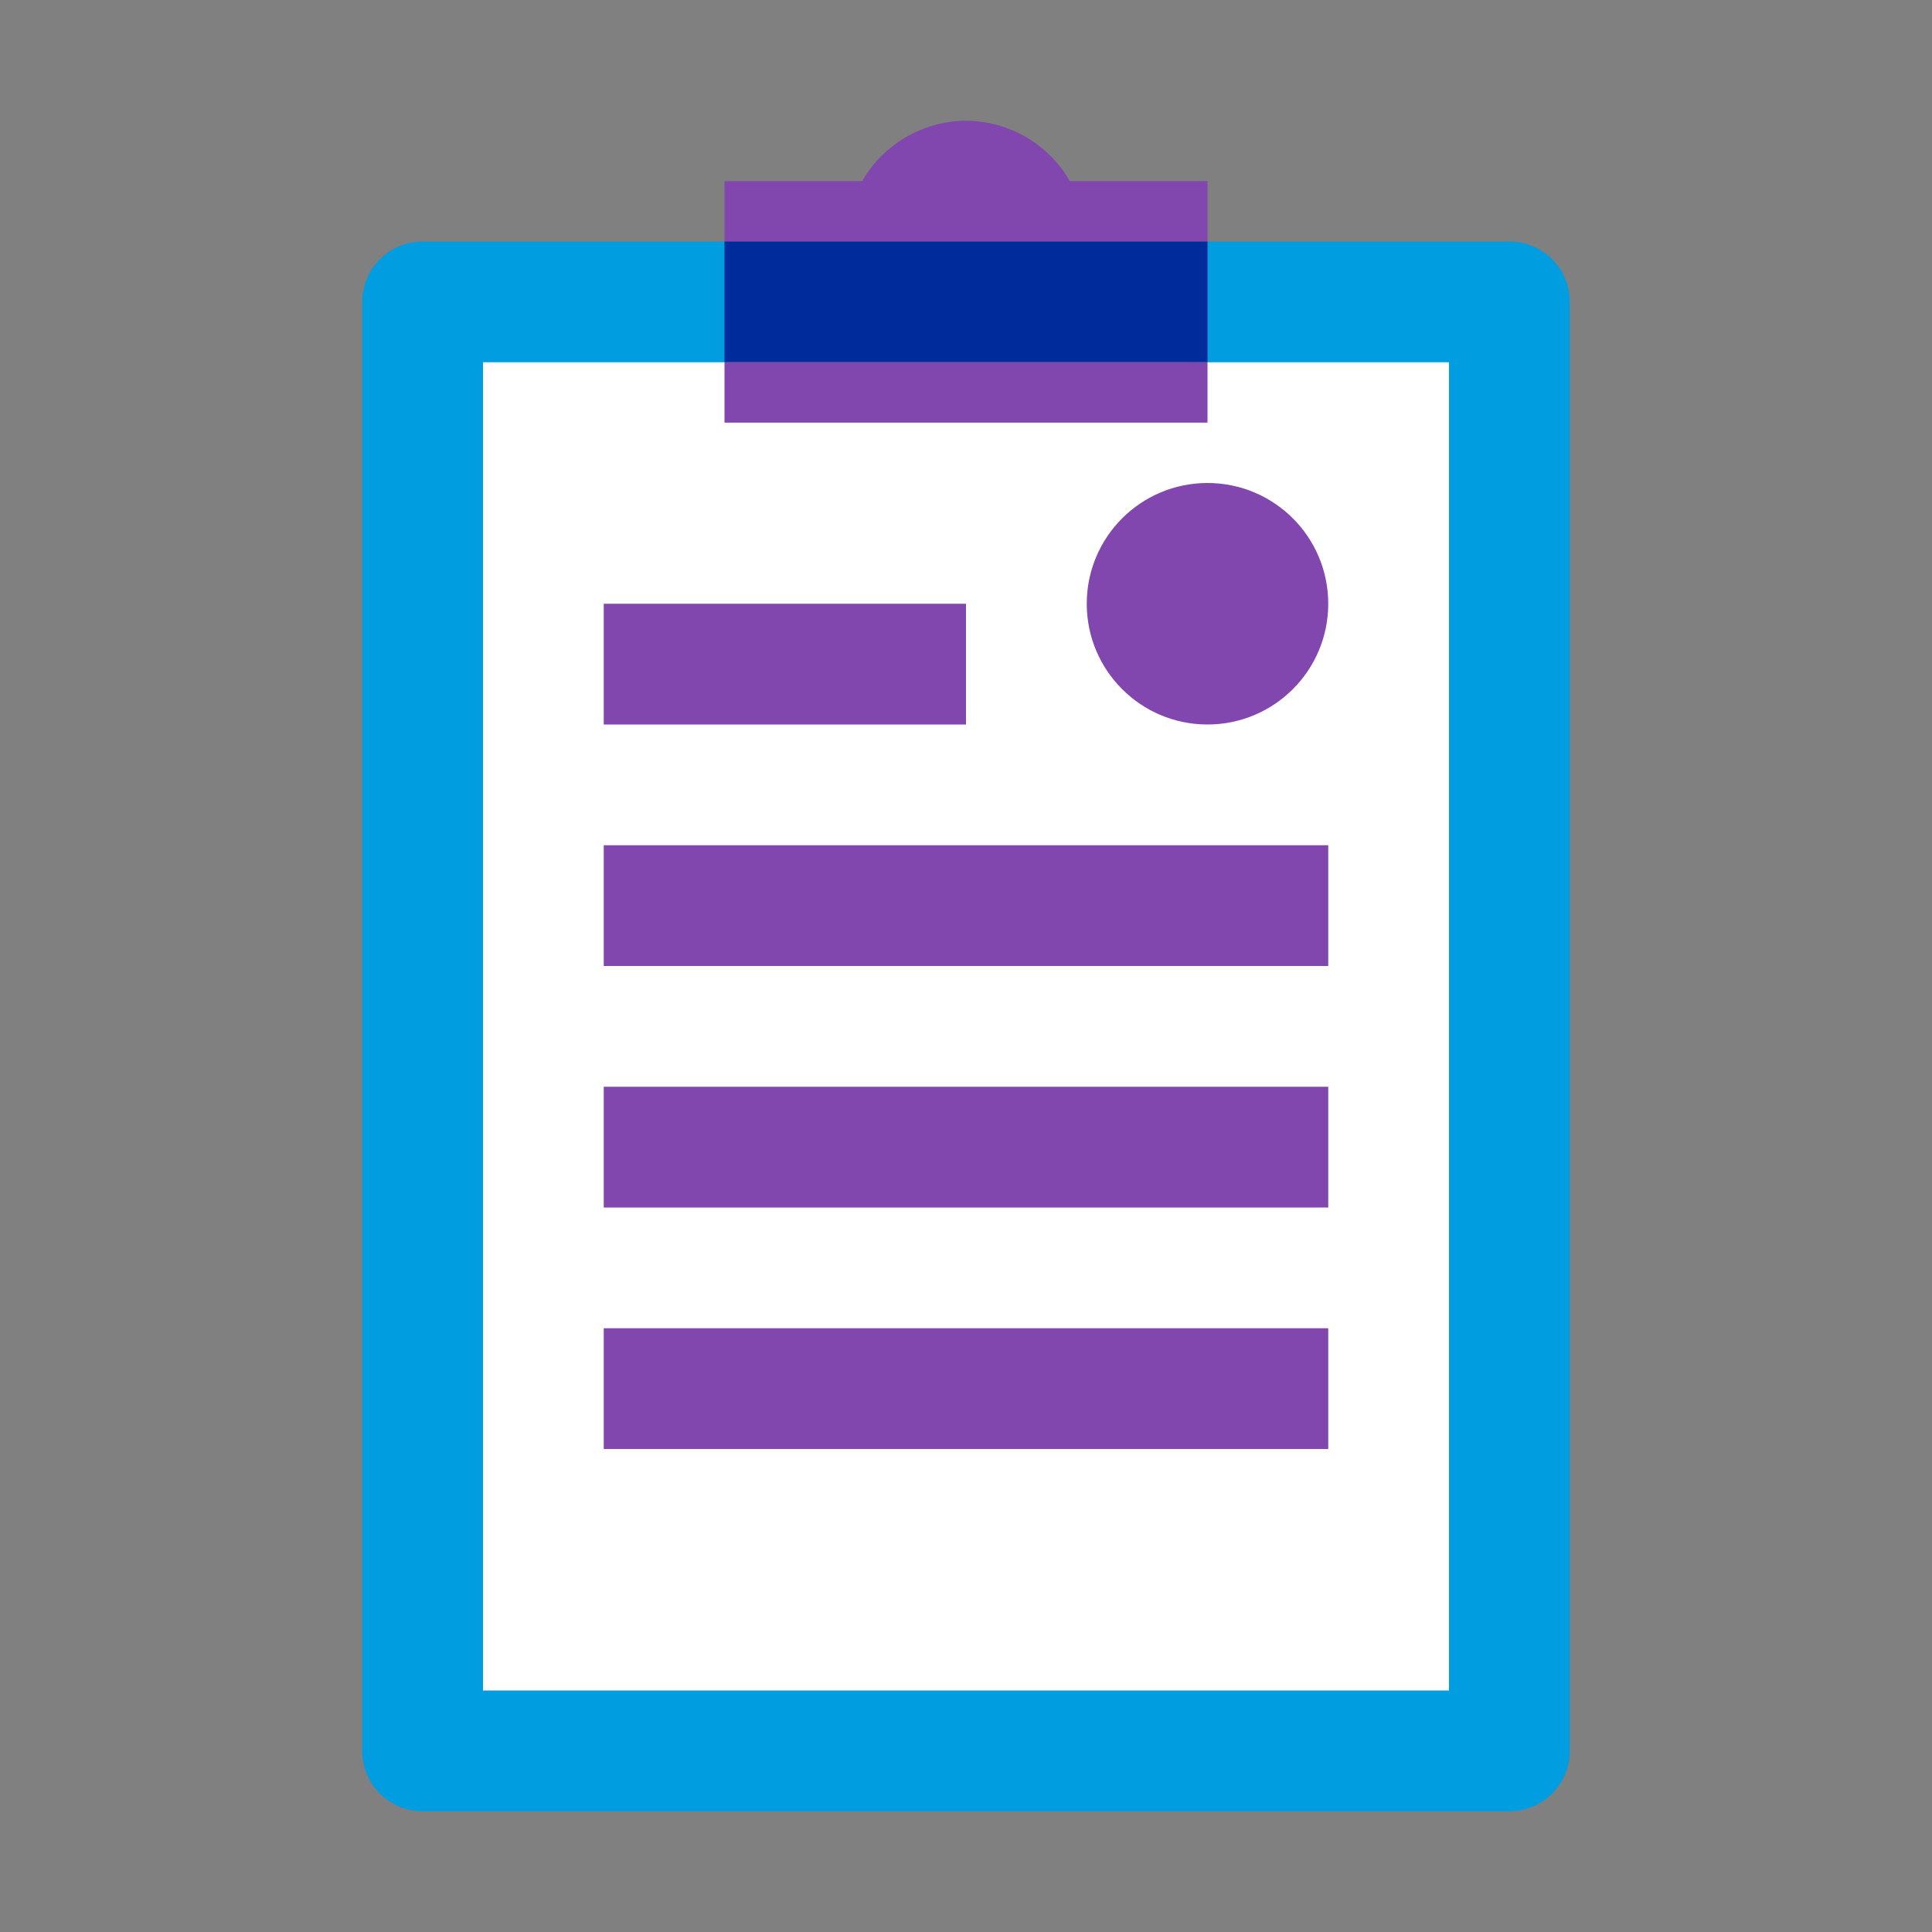
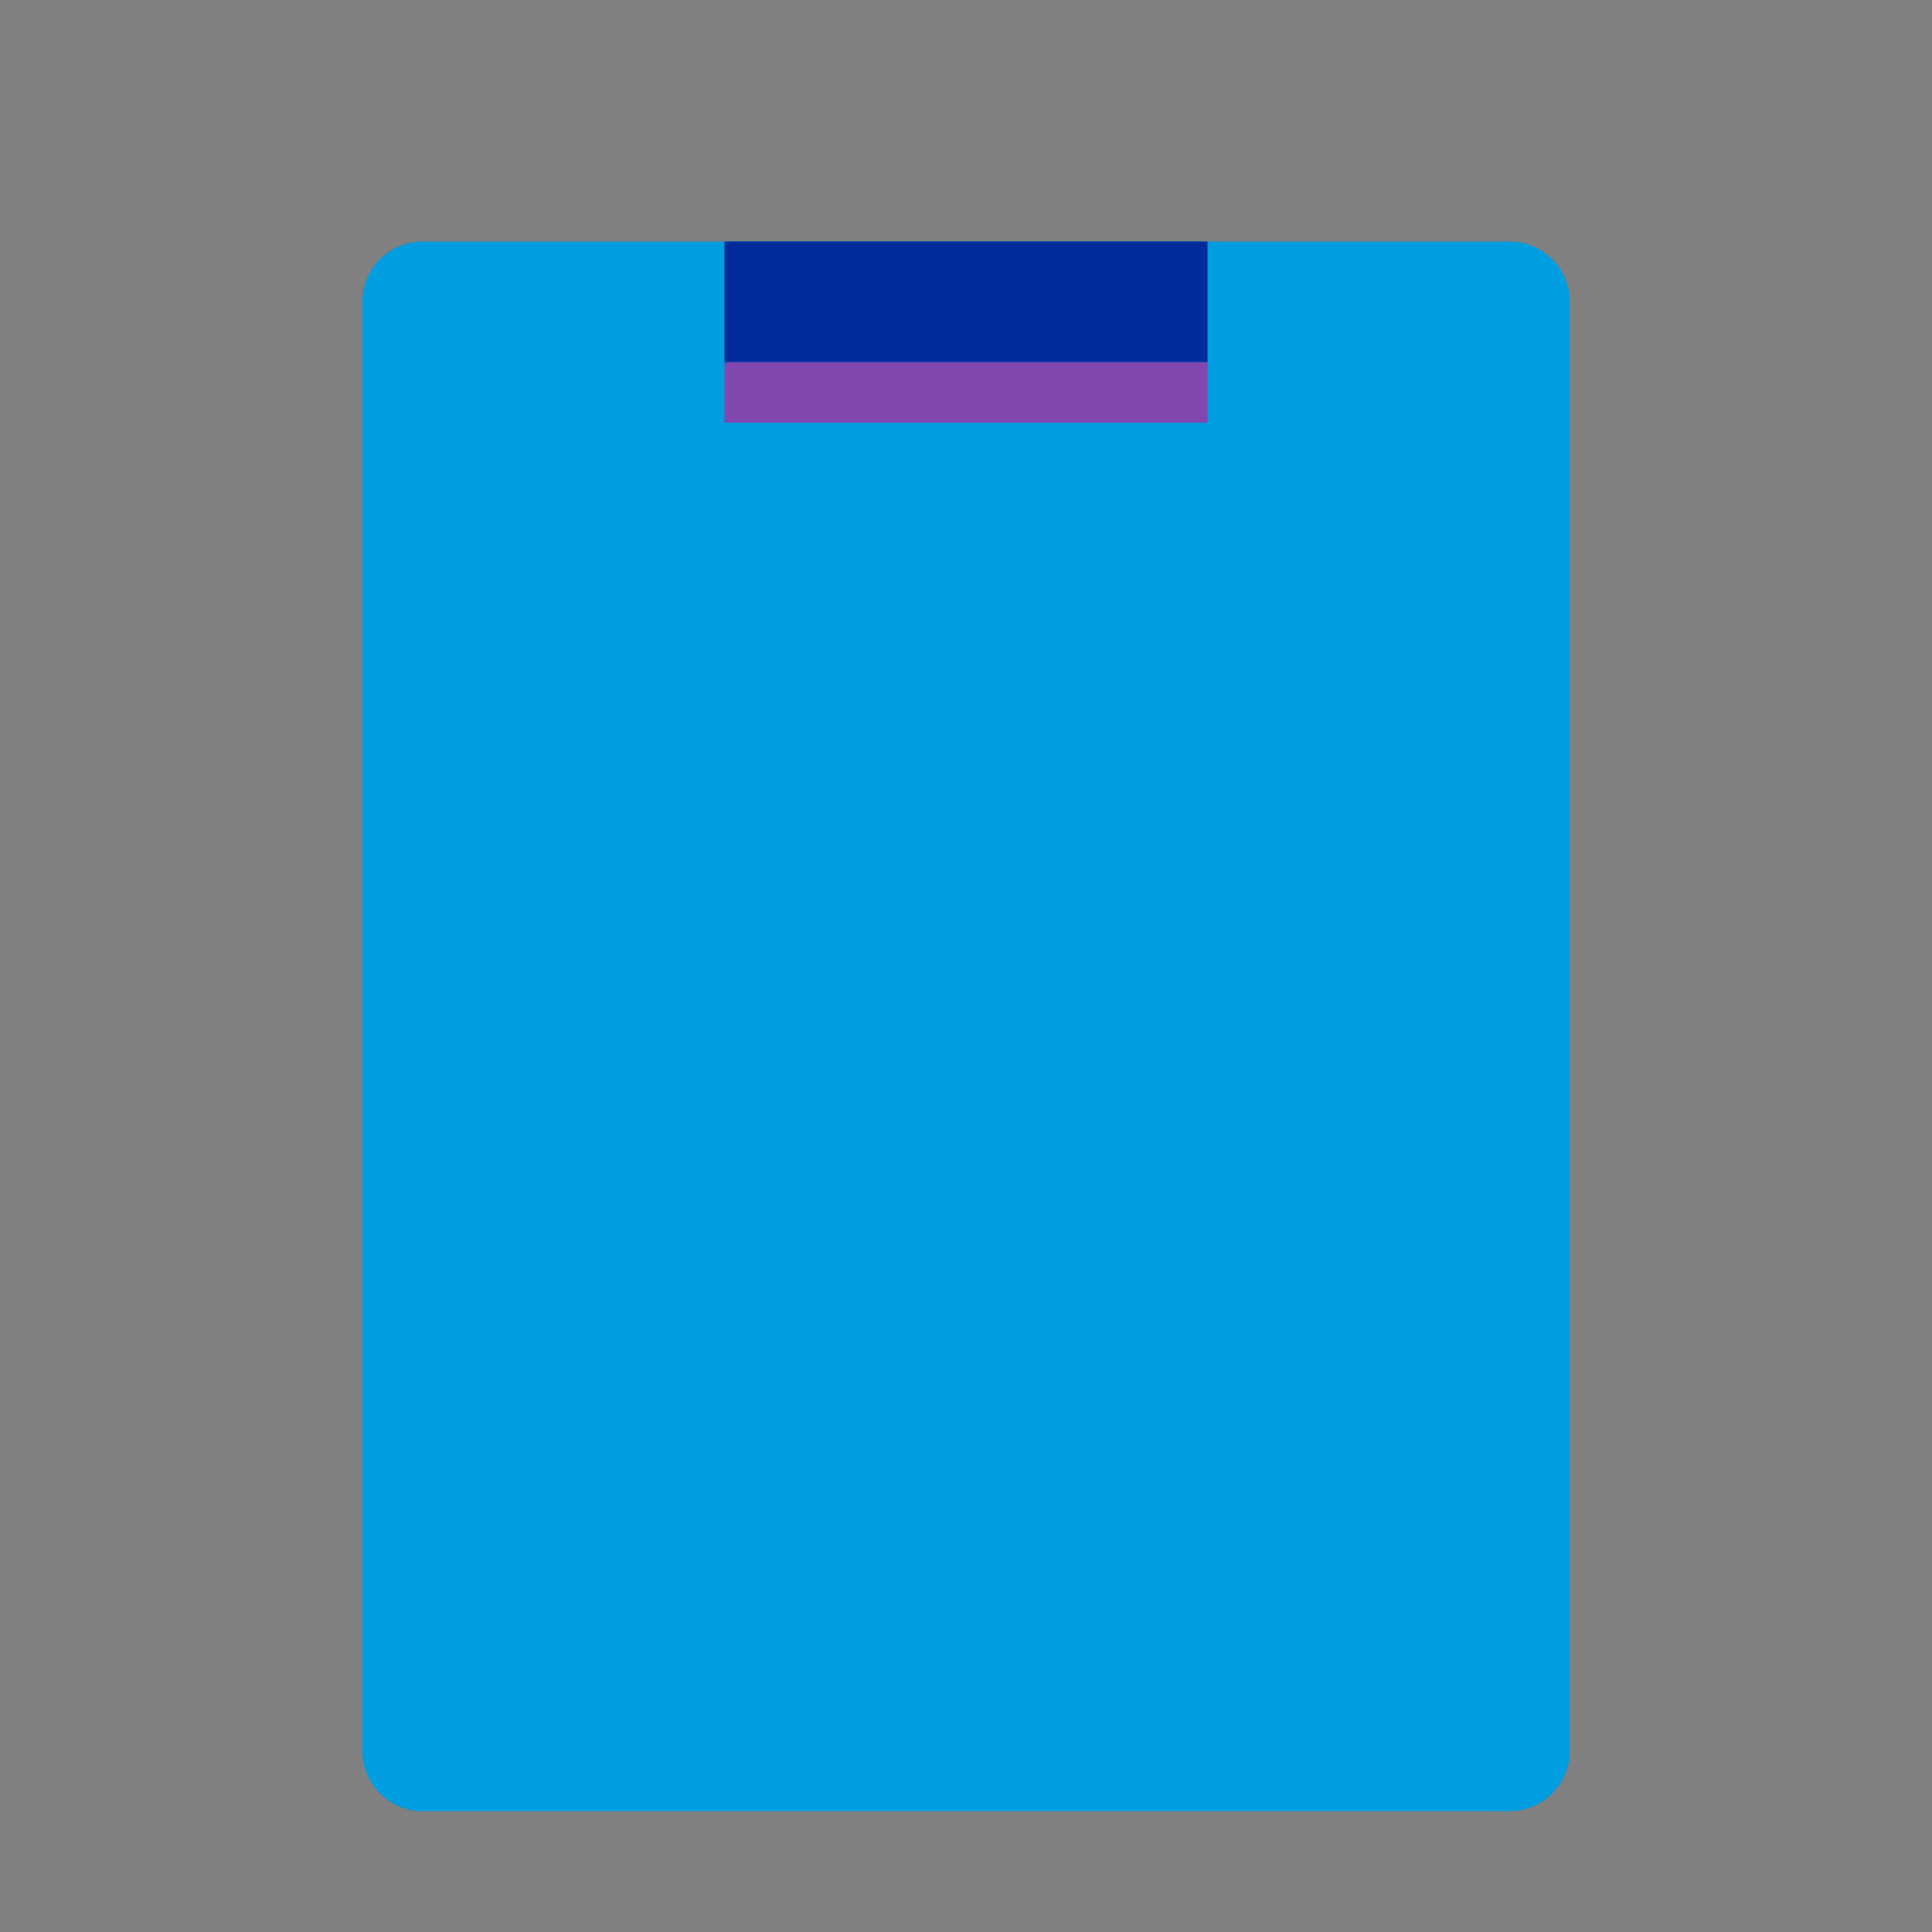
<svg xmlns="http://www.w3.org/2000/svg" viewBox="0 0 32 32">
  <rect x="0" y="0" width="32" height="32" fill="#808080" stroke="none" />
  <path fill="#009de0" fill-rule="evenodd" d="M25 30H7a1 1 0 0 1-1-1V5a1 1 0 0 1 1-1h18a1 1 0 0 1 1 1v24a1 1 0 0 1-1 1" />
-   <path fill="#fff" fill-rule="evenodd" d="M24 28H8V6h16v22" />
-   <path fill="#8246af" d="M10 10h6v2h-6zM10 14h12v2H10zM10 18h12v2H10zM10 22h12v2H10zM16 2a2 2 0 0 0-1.72 1H12v1h8V3h-2.28A2 2 0 0 0 16 2" />
  <path fill="#002b9a" d="M20 4h-8v2h8V4" />
  <path fill="#8246af" d="M20 6h-8v1h8V6" />
-   <circle cx="20" cy="10" r="2" fill="#8246af" />
</svg>